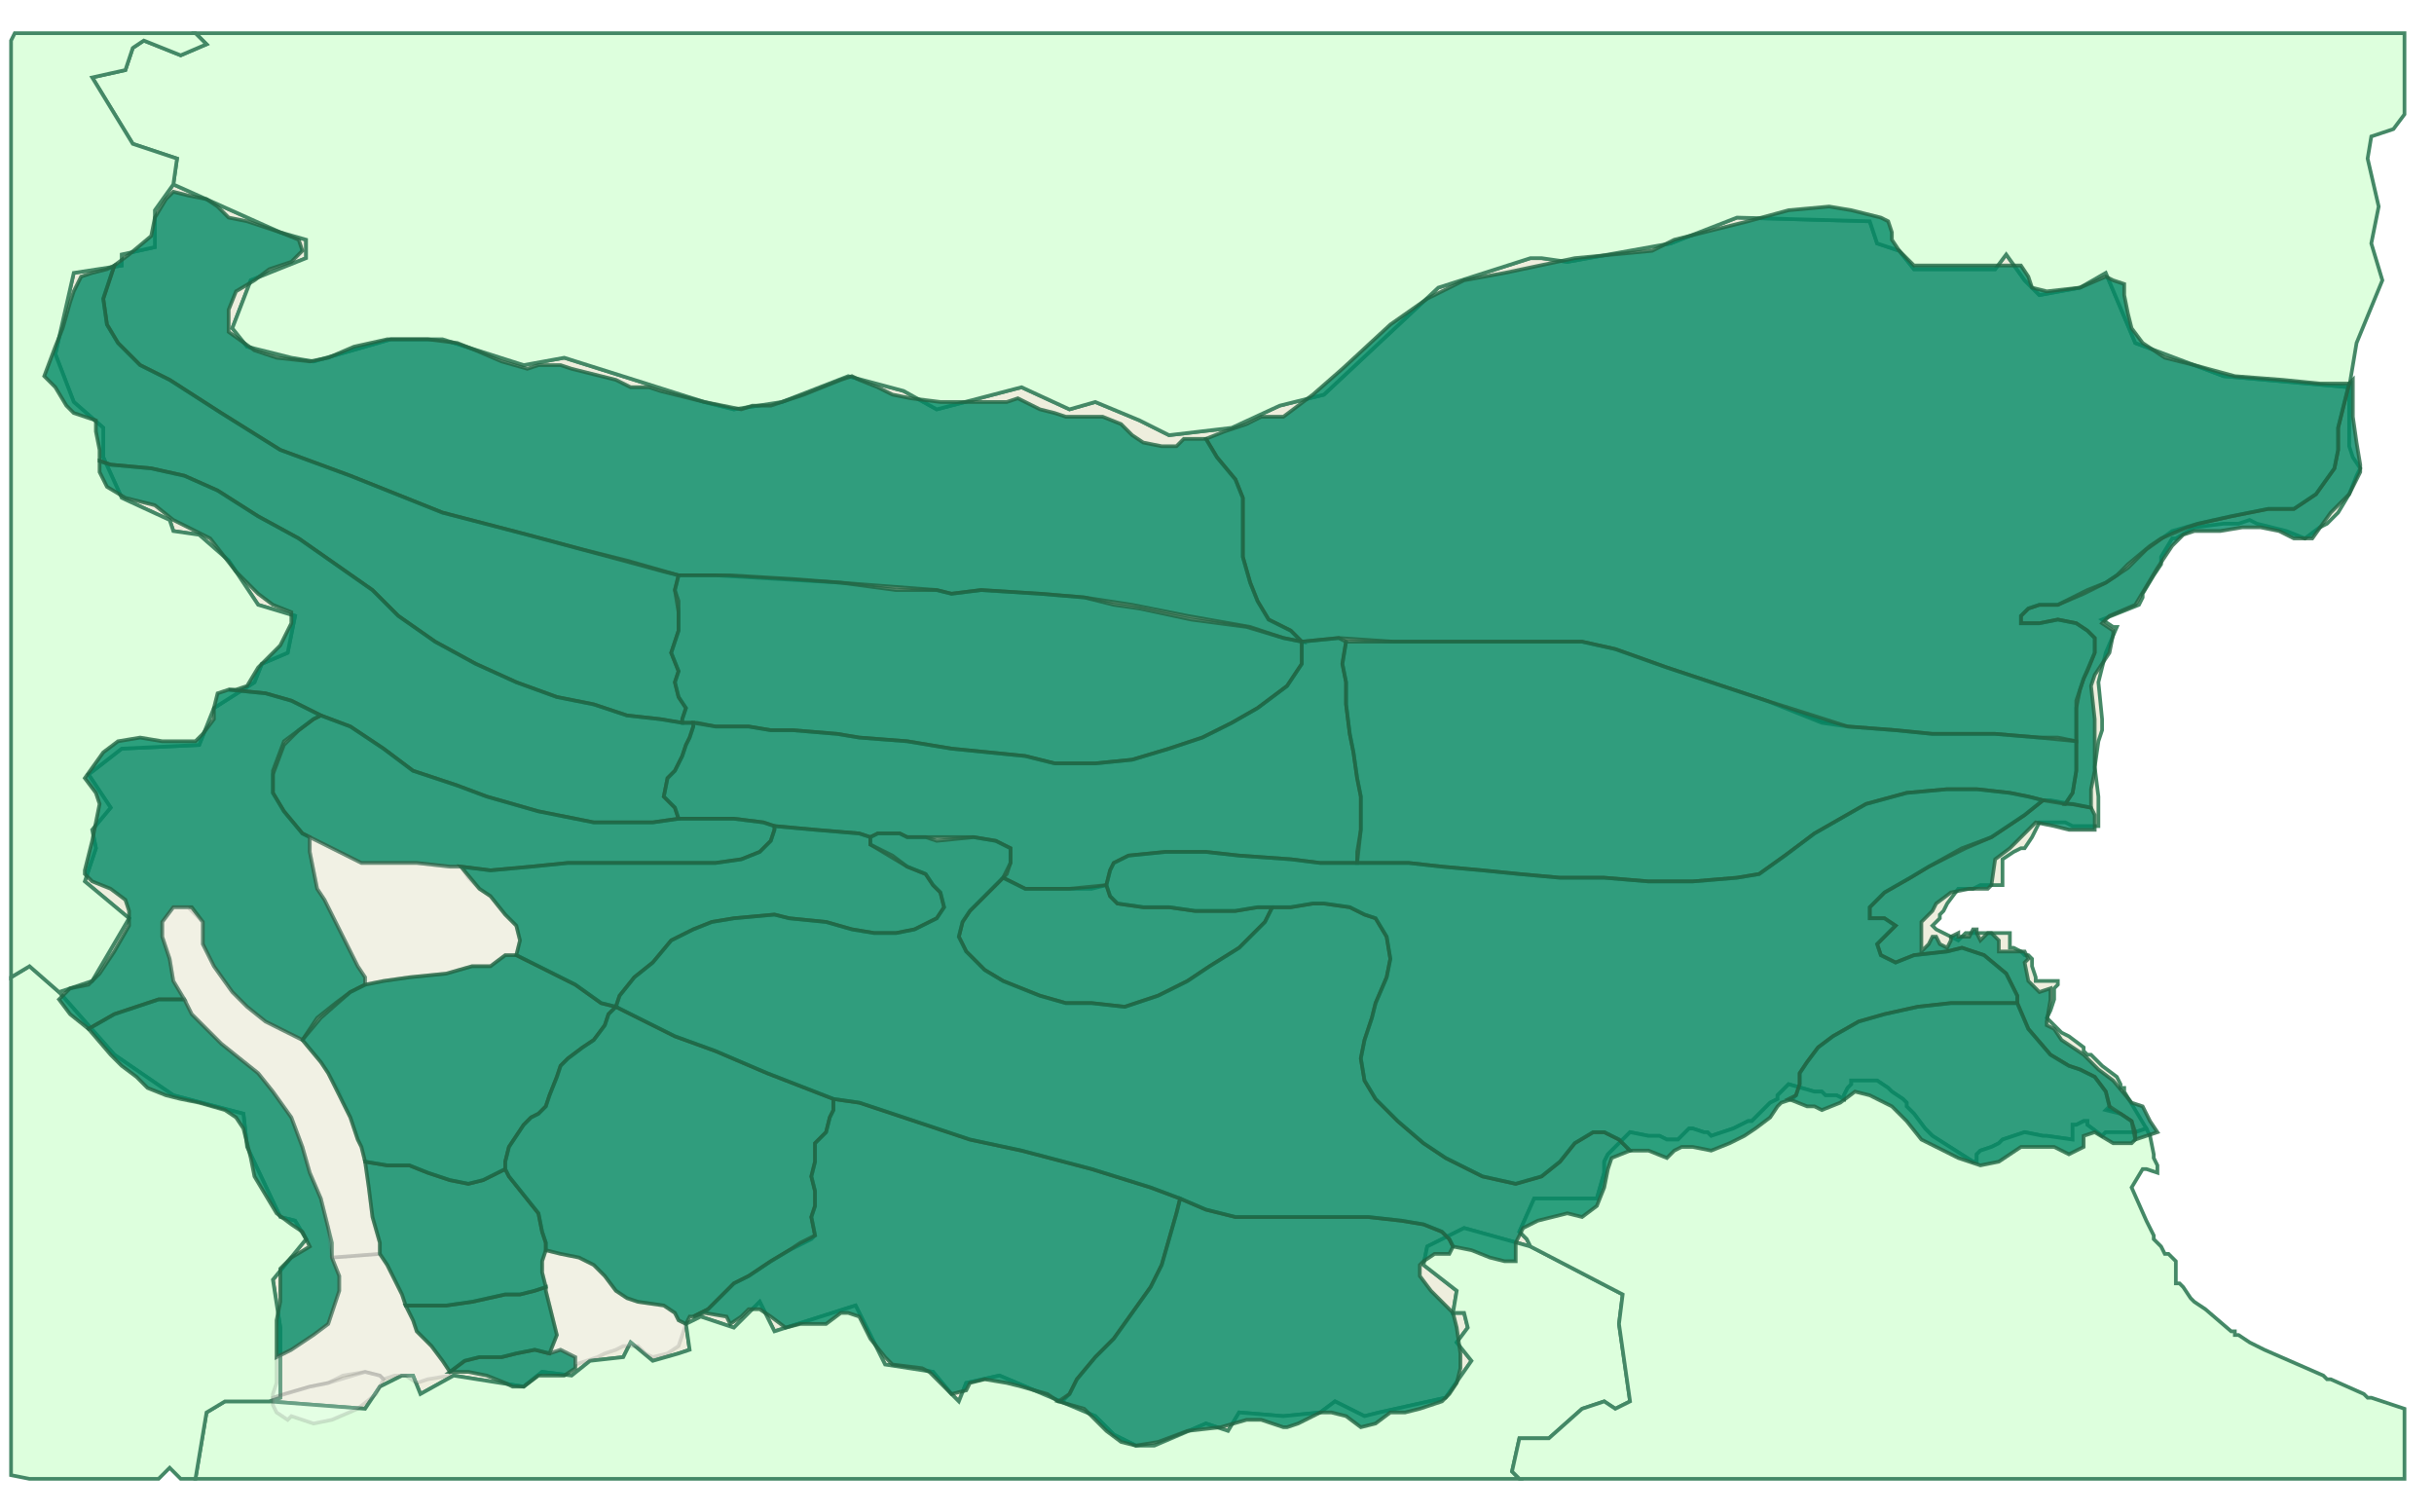
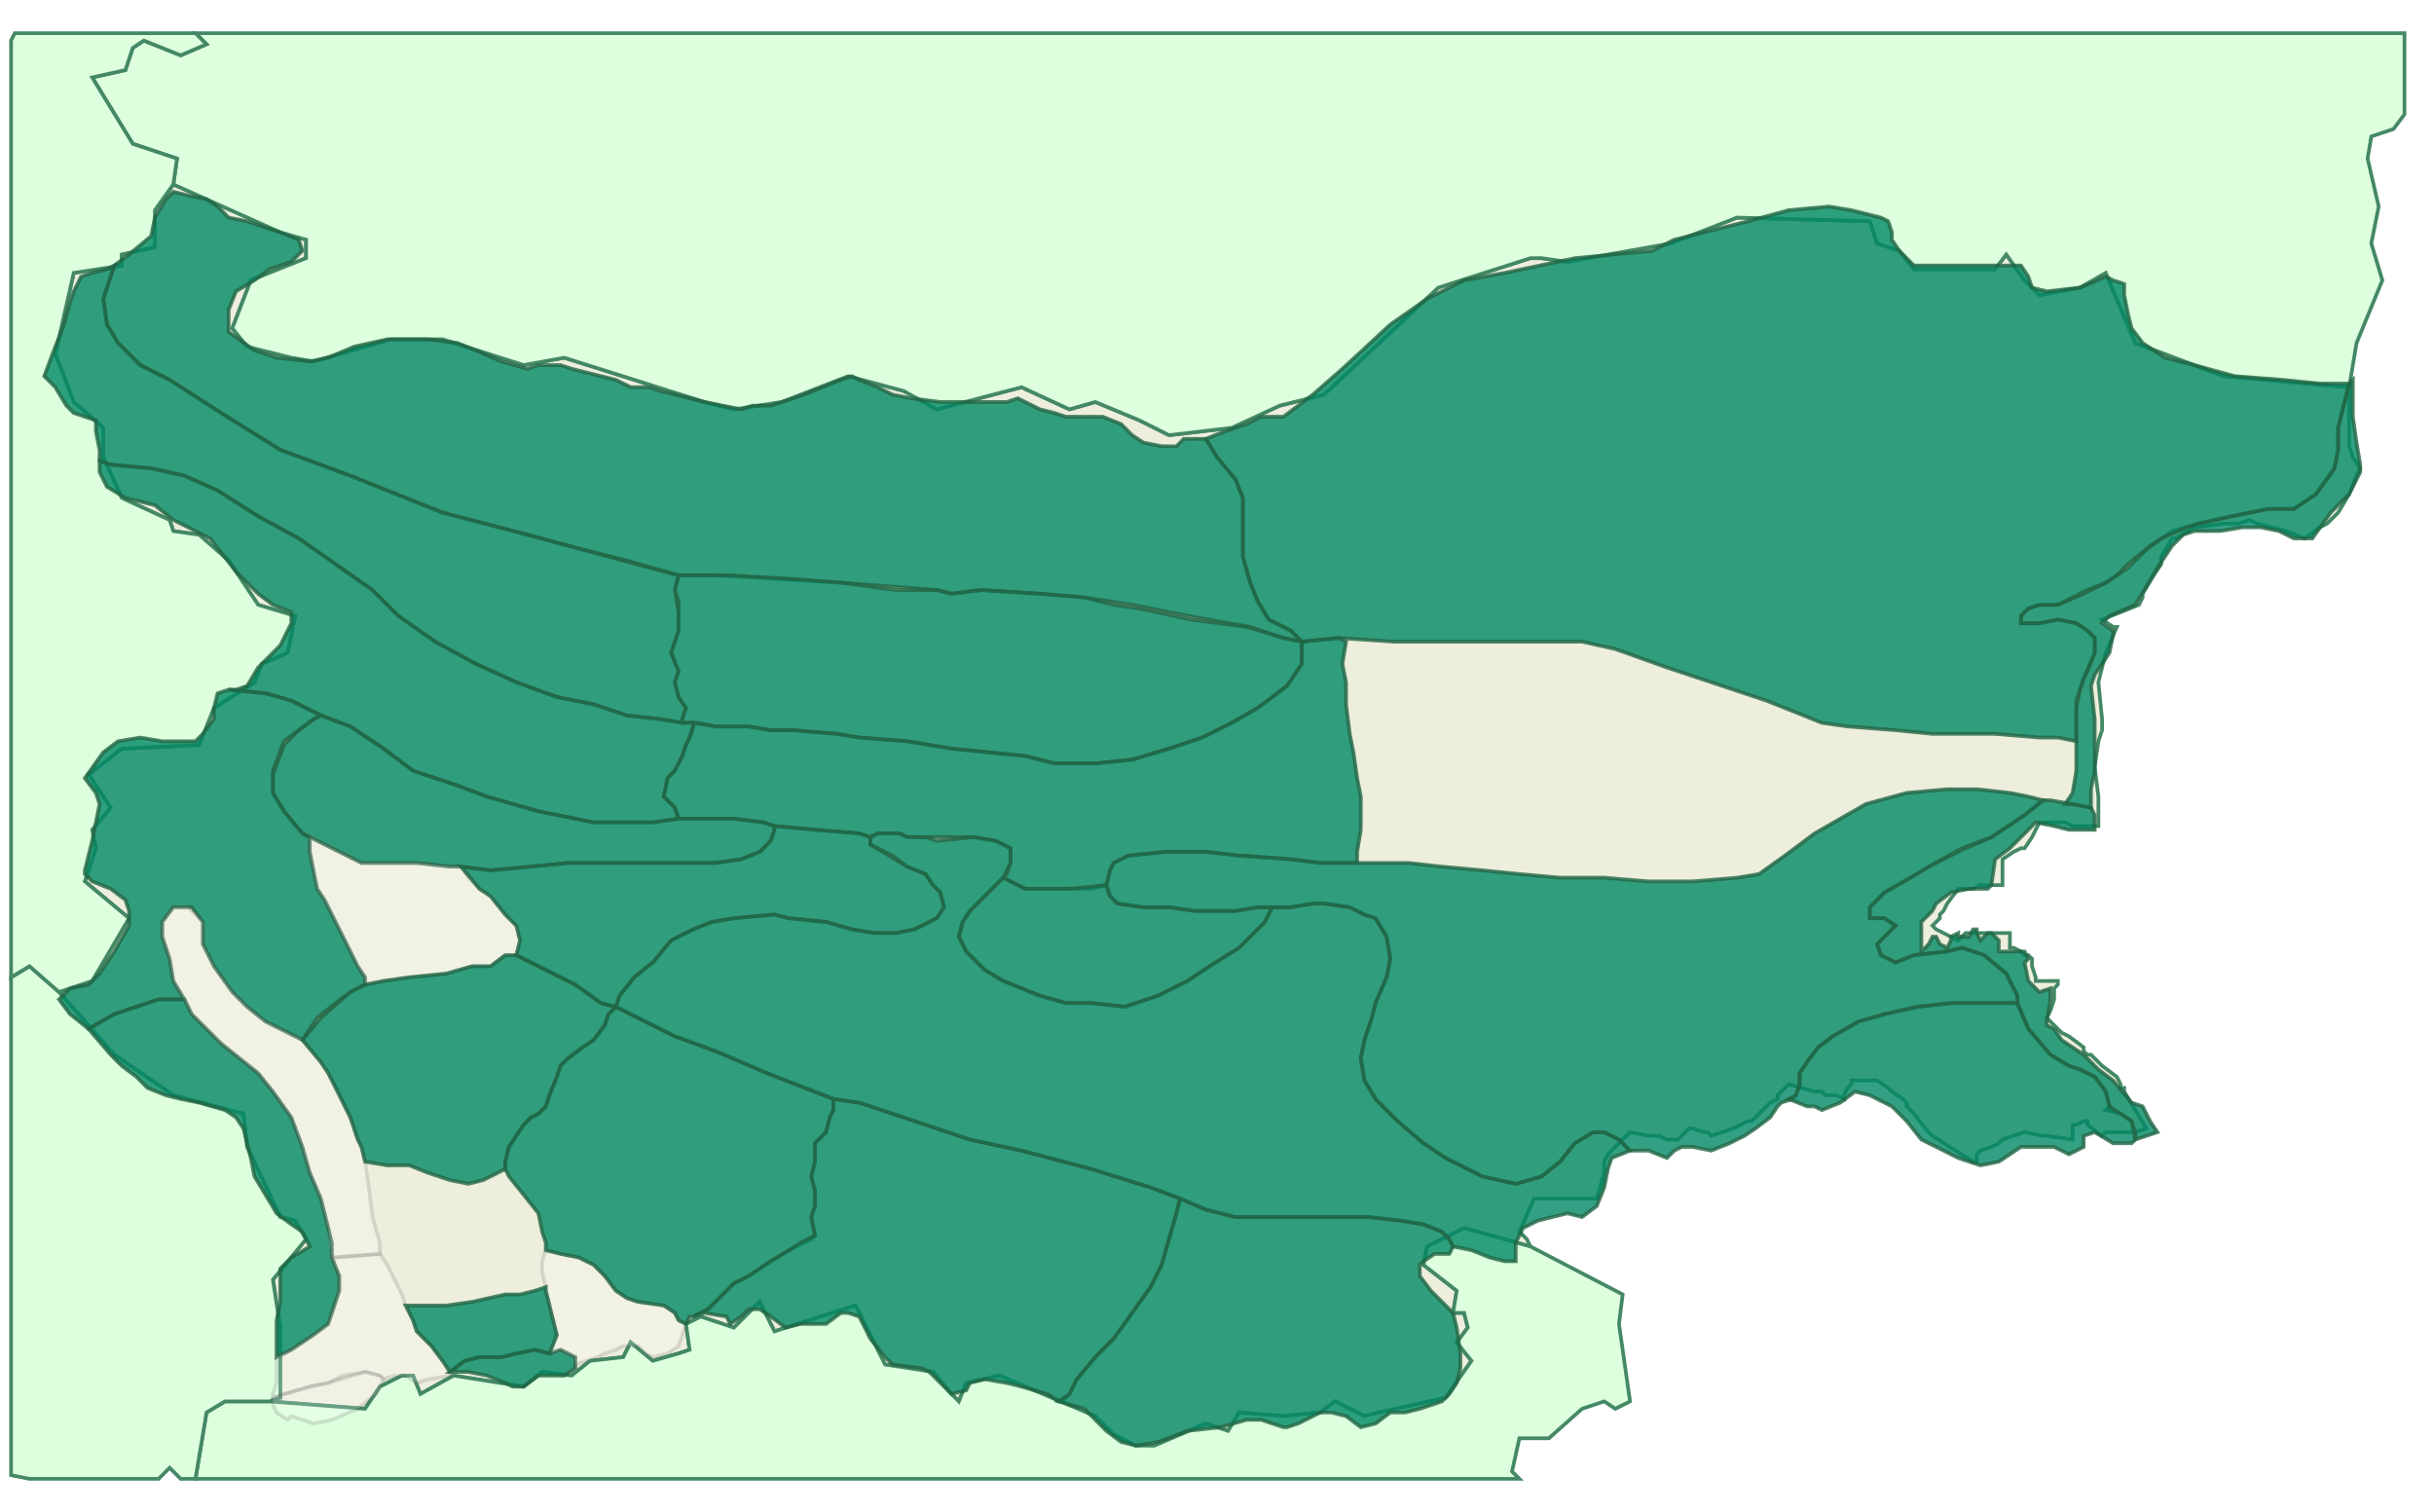
<svg xmlns="http://www.w3.org/2000/svg" id="map" width="100%" preserveAspectRatio="xMaxYMax meet" viewBox="120 40 660 410" version="1.1">
  <style>
polygon {stroke-width: 1px; }
.c2{fill:#ddffdd; stroke: #448866; opacity: 1; }
.c1{fill:#eeeedd; stroke: #448866; opacity: 1; }
.c1:hover{fill:#ddddcc; stroke: #337777; opacity: 1; }
.c0{fill: #ffffff; stroke: #666666; opacity: 1;}
.f1{fill: #008866; stroke: #226644; opacity: 0.8;}
.f1:hover{fill: #008855; stroke: #115533; opacity: 1;}
.f0{fill: #ffffff; stroke: #666666; opacity: 0.2;}
.fq{fill: #888800; stroke: #226644; opacity: 0.8;}
</style>
  <polygon id="bg" name="bg" class="c1" points="757,145 757,161 758,164 760,167 759,169 757,174 754,179 752,181 751,182 749,183 745,186 740,184 732,182 730,181 727,182 723,182 715,183 710,186 709,186 706,191 706,193 704,196 701,201 701,202 700,204 690,208 693,210 694,210 694,210 691,217 689,225 690,235 690,238 689,241 688,248 689,256 689,264 682,264 680,263 677,263 674,263 673,263 671,267 669,270 668,270 666,271 663,273 663,277 663,280 657,280 655,281 651,281 648,285 647,287 647,287 646,288 646,289 644,291 645,292 645,292 647,293 651,295 651,295 653,293 665,293 665,294 665,295 665,297 666,297 668,298 669,299 670,299 671,300 671,302 672,305 672,306 678,306 678,307 677,308 677,311 676,314 675,316 677,318 677,318 679,320 679,320 681,321 685,324 685,325 685,325 686,326 687,326 687,326 689,328 689,328 690,329 694,332 695,334 695,334 695,335 696,335 696,336 699,341 702,346 699,347 691,347 690,348 686,345 686,344 685,344 683,345 682,345 682,347 682,349 675,348 675,348 674,348 669,347 663,349 663,349 662,350 660,351 657,352 656,353 656,353 656,354 656,355 655,355 644,348 643,347 643,347 642,346 639,342 637,340 637,339 636,338 633,336 632,335 629,333 622,333 622,334 621,335 620,337 620,338 618,337 615,337 614,336 612,336 605,334 602,337 602,338 600,339 599,340 598,341 595,344 594,344 590,346 590,346 584,348 583,347 582,347 579,346 578,346 577,347 575,349 574,349 572,349 570,348 567,348 562,347 562,347 556,353 555,355 555,358 553,365 536,365 532,374 534,376 535,378 517,373 507,378 506,383 515,390 514,396 517,396 518,400 515,404 519,409 512,419 494,423 490,424 482,420 478,423 468,424 456,423 453,428 447,426 433,432 428,432 422,429 417,424 391,413 382,415 380,420 378,418 373,412 360,410 352,394 330,401 326,393 319,400 310,397 306,399 307,406 304,407 297,409 291,404 289,408 280,409 275,413 267,412 262,416 243,413 234,418 232,413 229,413 223,416 219,422 193,420 196,419 196,400 194,387 203,376 200,371 196,370 187,351 186,342 167,337 151,326 136,309 145,306 155,289 143,279 146,270 145,265 150,259 144,250 153,243 174,242 178,232 189,225 191,220 198,217 200,207 190,204 182,192 174,185 167,184 166,181 153,175 148,164 148,156 140,149 135,136 140,114 153,112 153,109 162,107 162,97 167,90 196,103 203,105 203,110 188,116 183,129 187,134 199,137 205,138 226,132 240,132 262,139 273,137 311,149 319,151 332,149 350,142 365,146 374,151 397,145 410,151 417,149 429,154 437,158 454,156 467,150 479,147 510,118 535,110 538,110 545,111 573,106 591,99 627,100 629,106 635,108 639,113 661,113 664,109 669,116 673,120 684,118 691,114 699,133 723,142 " />
  <polygon id="el" name="el" class="c2" points="562,420 558,422 555,420 549,422 540,430 532,430 530,439 532,441 173,441 176,423 181,420 193,420 219,422 223,416 229,413 232,413 234,418 243,413 262,416 267,412 275,413 280,409 289,408 291,404 297,409 304,407 307,406 306,399 310,397 319,400 326,393 330,401 352,394 360,410 373,412 378,418 380,420 382,415 391,413 417,424 422,429 428,432 433,432 447,426 453,428 456,423 468,424 478,423 482,420 490,424 494,423 512,419 519,409 515,404 518,400 517,396 514,396 515,390 506,383 507,378 517,373 535,378 560,391 559,399 " />
  <polygon id="mk" name="mk" class="c2" points="136,309 151,326 167,337 186,342 187,351 196,370 200,371 203,376 194,387 196,400 196,419 193,420 187,420 181,420 176,423 173,441 169,441 166,438 163,441 128,441 123,440 123,305 128,302 " />
  <polygon id="ro" name="ro" class="c2" points="769,75 763,77 762,83 765,96 763,106 766,116 759,133 757,145 723,142 699,133 691,114 684,118 673,120 669,116 664,109 661,113 639,113 635,108 629,106 627,100 591,99 573,106 545,111 538,110 535,110 510,118 479,147 467,150 454,156 437,158 429,154 417,149 410,151 397,145 374,151 365,146 350,142 332,149 319,151 311,149 273,137 262,139 240,132 226,132 205,138 199,137 187,134 183,129 188,116 203,110 203,105 196,103 167,90 168,83 156,79 145,61 154,59 156,53 159,51 169,55 176,52 173,49 772,49 772,71 " />
  <polygon id="rs" name="rs" class="c2" points="176,52 169,55 159,51 156,53 154,59 145,61 156,79 168,83 167,90 162,97 162,107 153,109 153,112 140,114 135,136 140,149 148,156 148,164 153,175 166,181 167,184 174,185 182,192 190,204 200,207 198,217 191,220 189,225 178,232 174,242 153,243 144,250 150,259 145,265 146,270 143,279 155,289 145,306 136,309 128,302 123,305 123,51 124,49 173,49 " />
-   <polygon id="tr" name="tr" class="c2" points="633,336 636,338 637,339 637,340 639,342 642,346 643,347 643,347 644,348 655,355 656,355 656,354 656,353 657,352 660,351 660,351 662,350 663,349 669,347 674,348 675,348 682,349 682,347 682,345 682,345 683,345 685,344 686,344 686,345 690,348 691,347 699,347 702,346 703,348 704,353 704,354 705,356 705,356 705,358 702,357 701,357 698,362 702,371 702,371 704,375 704,376 706,378 707,380 708,380 710,382 710,388 711,388 712,389 712,389 714,392 714,392 715,393 718,395 725,401 726,401 726,402 727,402 730,404 732,405 734,406 734,406 750,413 751,414 752,414 761,418 762,419 763,419 772,422 772,441 532,441 530,439 532,430 540,430 549,422 555,420 558,422 562,420 559,399 560,391 535,378 534,376 534,376 532,374 536,365 553,365 555,358 555,355 556,353 562,347 567,348 570,348 572,349 575,349 577,347 578,346 579,346 582,347 583,347 584,348 590,346 594,344 595,344 598,341 599,340 600,339 602,338 602,337 605,334 612,336 614,336 615,337 618,337 620,338 620,337 621,335 622,334 622,333 629,333 632,335  " />
  <polygon id="bg1s" name="1s" class="f1" points="699,349 705,347 703,344 701,340 698,339 693,333 689,330 688,329 685,326 679,322 677,319 675,318 675,317 676,311 676,308 673,309 672,308 670,306 669,301 670,300 669,298 667,298 662,298 662,297 662,295 660,293 659,293 658,294 657,295 656,293 656,292 655,292 654,294 651,294 651,293 649,294 649,295 648,297 646,296 645,294 644,294 643,296 642,297 641,298 641,295 641,292 641,290 644,287 645,285 649,282 654,281 659,281 660,280 661,273 665,270 669,266 672,263 677,264 681,265 688,265 688,261 687,259 676,257 674,257 669,261 660,267 653,270 643,275 638,278 631,282 627,286 627,289 631,289 634,291 632,293 629,296 630,299 634,301 639,299 648,298 652,297 658,299 664,304 667,310 667,312 670,319 676,326 681,329 684,330 688,332 691,336 692,340 691,341 695,342 698,344 699,347 699,349 " />
  <polygon id="bg1n" name="1n" class="f1" points="682,258 687,259 687,254 688,249 688,242 688,235 687,226 688,223 692,217 693,212 693,211 690,209 692,207 699,204 705,194 709,188 712,185 715,184 722,184 728,183 733,183 738,184 742,186 747,186 752,179 757,174 760,168 760,166 759,160 758,153 758,143 757,144 756,148 754,156 754,162 753,167 748,174 742,178 735,178 725,180 716,182 709,184 702,189 697,194 691,198 685,201 678,204 673,204 670,205 668,207 668,209 673,209 678,208 683,209 686,211 688,213 688,217 686,222 685,224 684,227 683,232 683,236 683,243 683,249 682,255 680,258 " />
  <polygon id="bg2" name="2" class="f1" points="757,144 749,144 739,143 726,142 715,139 707,137 701,133 698,129 697,125 696,120 696,117 693,116 691,115 684,118 675,119 671,118 670,115 668,112 639,112 635,108 633,105 633,103 632,100 630,99 622,97 616,96 605,97 594,100 574,105 568,108 547,110 528,114 517,116 507,121 497,128 484,140 476,147 468,153 462,153 458,155 452,157 447,159 450,164 455,170 457,175 457,181 457,191 459,198 461,203 464,208 470,211 473,214 483,213 498,214 549,214 558,216 572,221 587,226 599,230 614,236 621,237 634,238 644,239 661,239 673,240 678,240 683,241 683,238 683,230 685,224 688,217 688,213 686,211 683,209 678,208 673,209 668,209 668,207 670,205 673,204 678,204 682,202 686,200 691,198 694,196 697,193 703,188 706,186 713,183 716,182 725,180 735,178 742,178 748,174 753,167 754,162 754,156 756,148 " />
  <polygon id="bg3" name="3" class="f1" points="447,159 441,159 439,161 435,161 430,160 427,158 424,155 419,153 409,153 406,152 402,151 396,148 393,149 375,149 367,148 362,147 358,145 353,143 351,142 348,143 338,147 329,150 324,150 321,151 311,149 299,146 296,145 291,145 287,143 275,140 272,139 266,139 263,140 256,138 249,135 244,133 236,132 229,132 225,132 216,134 209,137 204,138 195,137 189,135 182,130 182,124 184,119 189,116 193,113 199,111 202,108 201,105 196,103 187,100 182,99 179,96 176,94 171,93 167,92 165,94 162,99 161,104 155,109 151,112 148,121 149,128 152,133 158,139 166,143 180,152 196,162 215,169 240,179 263,185 278,189 290,192 304,196 314,196 348,198 374,200 378,201 386,200 402,201 414,202 427,204 442,207 459,210 468,213 473,214 470,211 464,208 461,203 459,198 457,191 457,181 457,175 455,170 450,164 " />
  <polygon id="bg4w" name="4w" class="f1" points="304,196 303,200 304,206 304,211 302,217 304,222 303,225 304,229 306,232 305,235 305,236 299,235 290,234 281,231 271,229 260,225 249,220 238,214 228,207 221,200 211,193 201,186 190,180 179,173 170,169 161,167 150,166 147,165 147,162 146,157 146,154 140,152 138,150 135,145 132,142 135,134 137,129 139,122 140,119 142,115 145,114 149,113 151,112 148,121 149,128 152,133 158,139 166,143 180,152 196,162 215,169 240,179 263,185 300,195 " />
  <polygon id="bg4e" name="4e" class="f1" points="304,196 303,200 304,203 304,206 304,208 304,211 302,217 304,222 303,225 304,229 306,232 305,235 305,236 309,236 314,237 323,237 329,238 335,238 347,239 353,240 366,241 378,243 388,244 398,245 406,247 417,247 427,246 437,243 446,240 454,236 461,232 469,226 473,220 473,216 473,214 468,213 458,210 443,208 429,205 422,204 414,202 402,201 386,200 378,201 374,200 363,200 348,198 335,197 318,196 314,196 " />
  <polygon id="bg5w" name="5w" class="f1" points="147,165 147,168 149,172 154,175 162,177 167,181 177,186 184,195 190,201 194,204 199,206 199,209 196,215 190,221 187,226 184,227 182,227 192,228 199,230 207,234 215,237 224,243 232,249 244,253 252,256 266,260 281,263 297,263 304,262 303,259 300,256 301,251 303,249 305,245 306,242 307,240 308,237 308,236 305,236 299,235 290,234 281,231 271,229 260,225 249,220 238,214 228,207 221,200 211,193 201,186 190,180 179,173 170,169 161,167 150,166 " />
  <polygon id="bg5c" name="5c" class="f1" points="308,236 308,237 307,240 306,242 305,245 303,249 301,251 300,256 303,259 304,262 319,262 327,263 330,264 341,265 353,266 356,267 358,266 364,266 366,267 384,267 390,268 394,270 394,274 393,277 392,278 398,281 410,281 416,281 420,280 421,276 422,274 426,272 436,271 447,271 456,272 470,273 478,274 488,274 488,271 489,265 489,256 488,251 487,244 486,239 485,231 485,225 484,220 485,214 483,213 473,214 473,216 473,220 469,226 461,232 454,236 446,240 437,243 427,246 417,247 406,247 398,245 388,244 378,243 366,241 353,240 347,239 335,238 329,238 323,237 314,237 " />
-   <polygon id="bg5e" name="5e" class="f1" points="485,214 484,220 485,225 485,231 486,239 487,244 488,251 489,256 489,265 488,274 502,274 511,275 522,276 532,277 543,278 555,278 567,279 579,279 591,278 597,277 604,272 612,266 619,262 626,258 637,255 648,254 656,254 665,255 670,256 674,257 680,258 682,255 683,249 683,243 683,241 673,240 661,239 644,239 634,238 621,237 599,230 587,226 572,221 558,216 549,214 512,214 " />
  <polygon id="bg6" name="6" class="f1" points="207,234 205,235 201,238 197,242 194,250 194,255 197,260 202,266 204,267 212,271 218,274 224,274 233,274 242,275 245,275 253,276 264,275 274,274 283,274 290,274 299,274 307,274 314,274 321,273 326,271 329,268 330,265 330,264 327,263 319,262 309,262 304,262 297,263 281,263 266,260 252,256 244,253 232,249 224,243 215,237 " />
  <polygon id="bg7" name="7" class="f1" points="207,234 199,230 192,228 182,227 179,228 178,232 178,235 175,239 173,241 164,241 158,240 152,241 148,244 143,251 146,255 147,258 146,263 145,268 144,272 143,276 143,277 145,279 150,281 154,284 155,287 155,291 151,298 147,304 144,307 139,308 136,311 139,315 144,319 151,315 157,313 163,311 170,311 167,306 166,300 164,294 164,290 167,286 172,286 175,290 175,296 178,302 183,309 187,313 192,317 198,320 202,322 206,316 211,312 215,309 219,307 219,305 217,302 214,296 211,290 208,284 206,281 205,276 204,271 204,268 204,267 202,266 197,260 194,255 194,249 197,241 205,235 " />
  <polygon id="bg8" name="8" class="f0" points="204,267 204,271 205,276 206,281 208,284 211,290 214,296 217,302 219,305 219,307 224,306 231,305 241,304 248,302 253,302 257,299 260,299 261,295 260,291 257,288 253,283 250,281 247,278 245,275 242,275 233,274 218,274 212,271 " />
  <polygon id="bg9" name="9" class="f1" points="144,319 151,315 157,313 163,311 170,311 172,315 176,319 180,323 185,327 190,331 194,336 199,343 202,351 204,358 207,365 209,373 210,377 210,381 212,386 212,390 211,393 209,399 205,402 199,406 195,408 195,405 195,398 196,393 196,389 196,384 199,381 204,378 202,374 199,372 195,369 192,364 189,359 188,354 186,346 184,343 181,341 174,339 169,338 165,337 160,335 157,332 153,329 150,326 " />
  <polygon id="bg10s" name="10s" class="f0" points="210,381 212,386 212,390 211,393 209,399 205,402 199,406 195,408 195,415 194,418 194,419 197,418 204,416 209,415 213,413 219,412 223,413 224,414 227,413 230,413 233,415 236,414 242,413 242,412 240,409 237,405 233,401 232,398 230,394 229,391 227,387 225,383 223,380 " />
  <polygon id="bg10n" name="10n" class="f0" points="223,380 210,381 209,373 207,365 204,358 202,351 199,343 194,336 190,331 185,327 180,323 176,319 172,315 170,311 167,306 166,300 164,294 164,290 167,286 171,286 175,290 175,296 178,302 183,309 187,313 192,317 198,320 202,322 207,328 209,331 212,336 213,339 215,343 217,349 218,351 219,355 220,362 221,370 223,377 223,380 " />
  <polygon id="bg11" name="11" class="f0" points="194,419 204,416 209,415 219,412 223,413 224,414 222,418 217,422 210,425 205,426 199,424 198,425 195,423 194,421 " />
  <polygon id="bg12" name="12" class="f1" points="242,412 246,409 250,408 256,408 260,407 265,406 269,407 272,406 276,408 276,411 273,413 266,413 262,416 259,416 257,415 252,413 247,412 " />
  <polygon id="bg13" name="13" class="f0" points="272,406 269,407 271,402 270,398 269,394 268,390 268,389 267,385 267,382 268,379 272,380 277,381 281,383 284,386 287,390 290,392 293,393 300,394 303,396 304,398 306,399 305,402 304,405 301,407 297,408 295,407 293,405 290,405 289,405 287,406 284,407 282,408 279,409 276,410 276,408 " />
  <polygon id="bg14s" name="14s" class="f1" points="242,412 240,409 237,405 233,401 232,398 230,394 241,394 248,393 257,391 261,391 265,390 268,389 268,390 269,394 270,398 271,402 269,407 265,406 260,407 256,408 250,408 246,409 " />
-   <polygon id="bg14n" name="14n" class="f1" points="230,394 229,391 227,387 225,383 223,380 223,377 221,370 220,362 219,355 225,356 231,356 236,358 242,360 247,361 251,360 255,358 257,357 258,359 262,364 266,369 267,374 268,377 268,379 267,382 267,385 268,389 265,390 261,391 257,391 248,393 241,394 234,394 " />
  <polygon id="bg15" name="15" class="f1" points="202,322 207,316 215,309 219,307 224,306 231,305 241,304 248,302 253,302 257,299 260,299 264,301 270,304 276,307 283,312 287,313 285,315 284,318 281,322 278,324 274,327 272,329 271,332 269,337 268,340 266,342 264,343 262,345 260,348 258,351 257,355 257,357 255,358 251,360 247,361 242,360 236,358 231,356 225,356 219,355 218,351 217,349 215,343 213,339 209,331 207,328 " />
  <polygon id="bg16w" name="16w" class="f1" points="245,275 250,281 253,283 257,288 260,291 261,295 260,299 264,301 270,304 276,307 283,312 287,313 288,310 292,305 297,301 302,295 308,292 313,290 319,289 330,288 334,289 344,290 351,292 357,293 363,293 368,292 374,289 376,286 375,282 373,280 371,277 366,275 361,272 356,269 356,267 353,266 341,265 330,264 330,265 329,268 326,271 321,273 314,274 274,274 264,275 253,276 " />
  <polygon id="bg16e" name="16e" class="f1" points="392,278 398,281 410,281 420,280 421,283 423,285 430,286 437,286 444,287 455,287 461,286 465,286 463,290 456,297 448,302 442,306 434,310 425,313 416,312 409,312 402,310 392,306 387,303 382,298 380,294 381,290 383,287 388,282 " />
  <polygon id="bg17w" name="17w" class="f1" points="287,313 285,315 284,318 281,322 278,324 274,327 272,329 271,332 269,337 268,340 266,342 264,343 262,345 260,348 258,351 257,355 257,357 258,359 262,364 266,369 267,374 268,377 268,379 272,380 277,381 281,383 284,386 287,390 290,392 293,393 300,394 303,396 304,398 306,399 307,397 308,397 312,395 314,393 319,388 323,386 329,382 334,379 340,376 341,375 340,370 341,367 341,363 340,359 341,355 341,350 344,347 345,343 346,341 346,338 328,331 314,325 303,321 293,316 " />
  <polygon id="bg17c" name="17c" class="f1" points="346,338 346,341 345,343 344,347 341,350 341,355 340,359 341,363 341,367 340,370 341,375 337,377 334,379 329,382 323,386 319,388 314,393 312,395 308,397 311,396 317,397 318,399 321,397 323,395 326,395 329,397 333,400 337,399 340,399 344,399 348,396 350,396 353,397 356,403 360,408 362,410 370,411 372,412 375,415 378,418 382,417 383,415 387,414 393,415 397,416 404,418 407,420 408,420 410,418 412,414 417,408 422,403 427,396 432,389 435,383 437,376 439,369 440,365 432,362 416,357 397,352 383,349 365,343 353,339 " />
  <polygon id="bg17e" name="17e" class="f1" points="440,365 439,369 437,376 435,383 432,389 427,396 422,403 417,408 412,414 410,418 407,420 414,422 420,428 424,431 428,432 434,431 442,428 451,427 458,425 462,425 468,427 469,427 472,426 478,423 481,423 485,424 489,427 493,426 497,423 501,423 505,422 508,421 511,420 513,418 515,415 516,411 516,407 515,400 514,396 511,393 508,390 505,386 505,383 506,382 509,380 513,380 514,378 513,376 511,374 506,372 500,371 491,370 483,370 474,370 466,370 459,370 455,370 447,368 " />
  <polygon id="bg18" name="18" class="f1" points="392,278 394,274 394,270 390,268 384,267 374,268 371,267 366,267 364,266 358,266 356,267 356,269 362,272 366,275 371,277 373,280 375,282 376,286 374,289 368,292 363,293 357,293 351,292 344,290 334,289 330,288 319,289 313,290 308,292 302,295 297,301 292,305 288,310 287,313 293,316 303,321 314,325 328,331 346,338 353,339 365,343 383,349 397,352 416,357 432,362 440,365 447,368 455,370 491,370 500,371 506,372 511,374 513,376 514,378 519,379 524,381 528,382 530,382 531,382 531,377 533,373 537,371 545,369 549,370 553,367 555,362 556,357 557,354 562,352 559,349 555,347 552,347 547,350 543,355 538,359 531,361 522,359 512,354 506,350 499,344 493,338 490,333 489,327 490,322 492,316 493,312 496,305 497,300 496,294 493,289 490,288 486,286 479,285 476,285 470,286 465,286 463,290 456,297 448,302 442,306 434,310 425,313 416,312 409,312 402,310 392,306 387,303 382,298 380,294 381,290 383,287 388,282 " />
  <polygon id="bg19" name="19" class="f1" points="562,352 559,349 555,347 552,347 547,350 543,355 538,359 531,361 522,359 512,354 506,350 499,344 493,338 490,333 489,327 490,322 492,316 493,312 496,305 497,300 496,294 493,289 490,288 486,286 479,285 476,285 470,286 461,286 455,287 444,287 437,286 430,286 423,285 421,283 420,280 421,276 422,274 426,272 436,271 447,271 456,272 470,273 478,274 488,274 492,274 497,274 502,274 511,275 522,276 532,277 543,278 555,278 567,279 579,279 591,278 597,277 604,272 612,266 619,262 626,258 637,255 648,254 656,254 665,255 670,256 674,257 669,261 660,267 652,270 643,275 638,278 631,282 627,286 627,289 631,289 634,291 632,293 629,296 630,299 634,301 639,299 648,298 652,297 658,299 664,304 667,310 667,312 661,312 649,312 640,313 631,315 624,317 617,321 613,324 610,328 608,331 608,334 607,337 606,338 603,339 602,340 600,343 596,346 593,348 589,350 584,352 579,351 576,351 574,352 572,354 567,352 " />
  <polygon id="bg20" name="20" class="f1" points="699,349 698,344 695,342 692,340 691,336 688,332 684,330 681,329 676,326 670,319 667,312 649,312 640,313 631,315 624,317 617,321 613,324 610,328 608,331 608,334 607,337 605,338 610,340 612,340 614,341 619,339 623,336 627,337 633,340 637,344 641,349 651,354 657,356 662,355 665,353 668,351 677,351 681,353 685,351 685,348 688,347 693,350 698,350 " />
</svg>